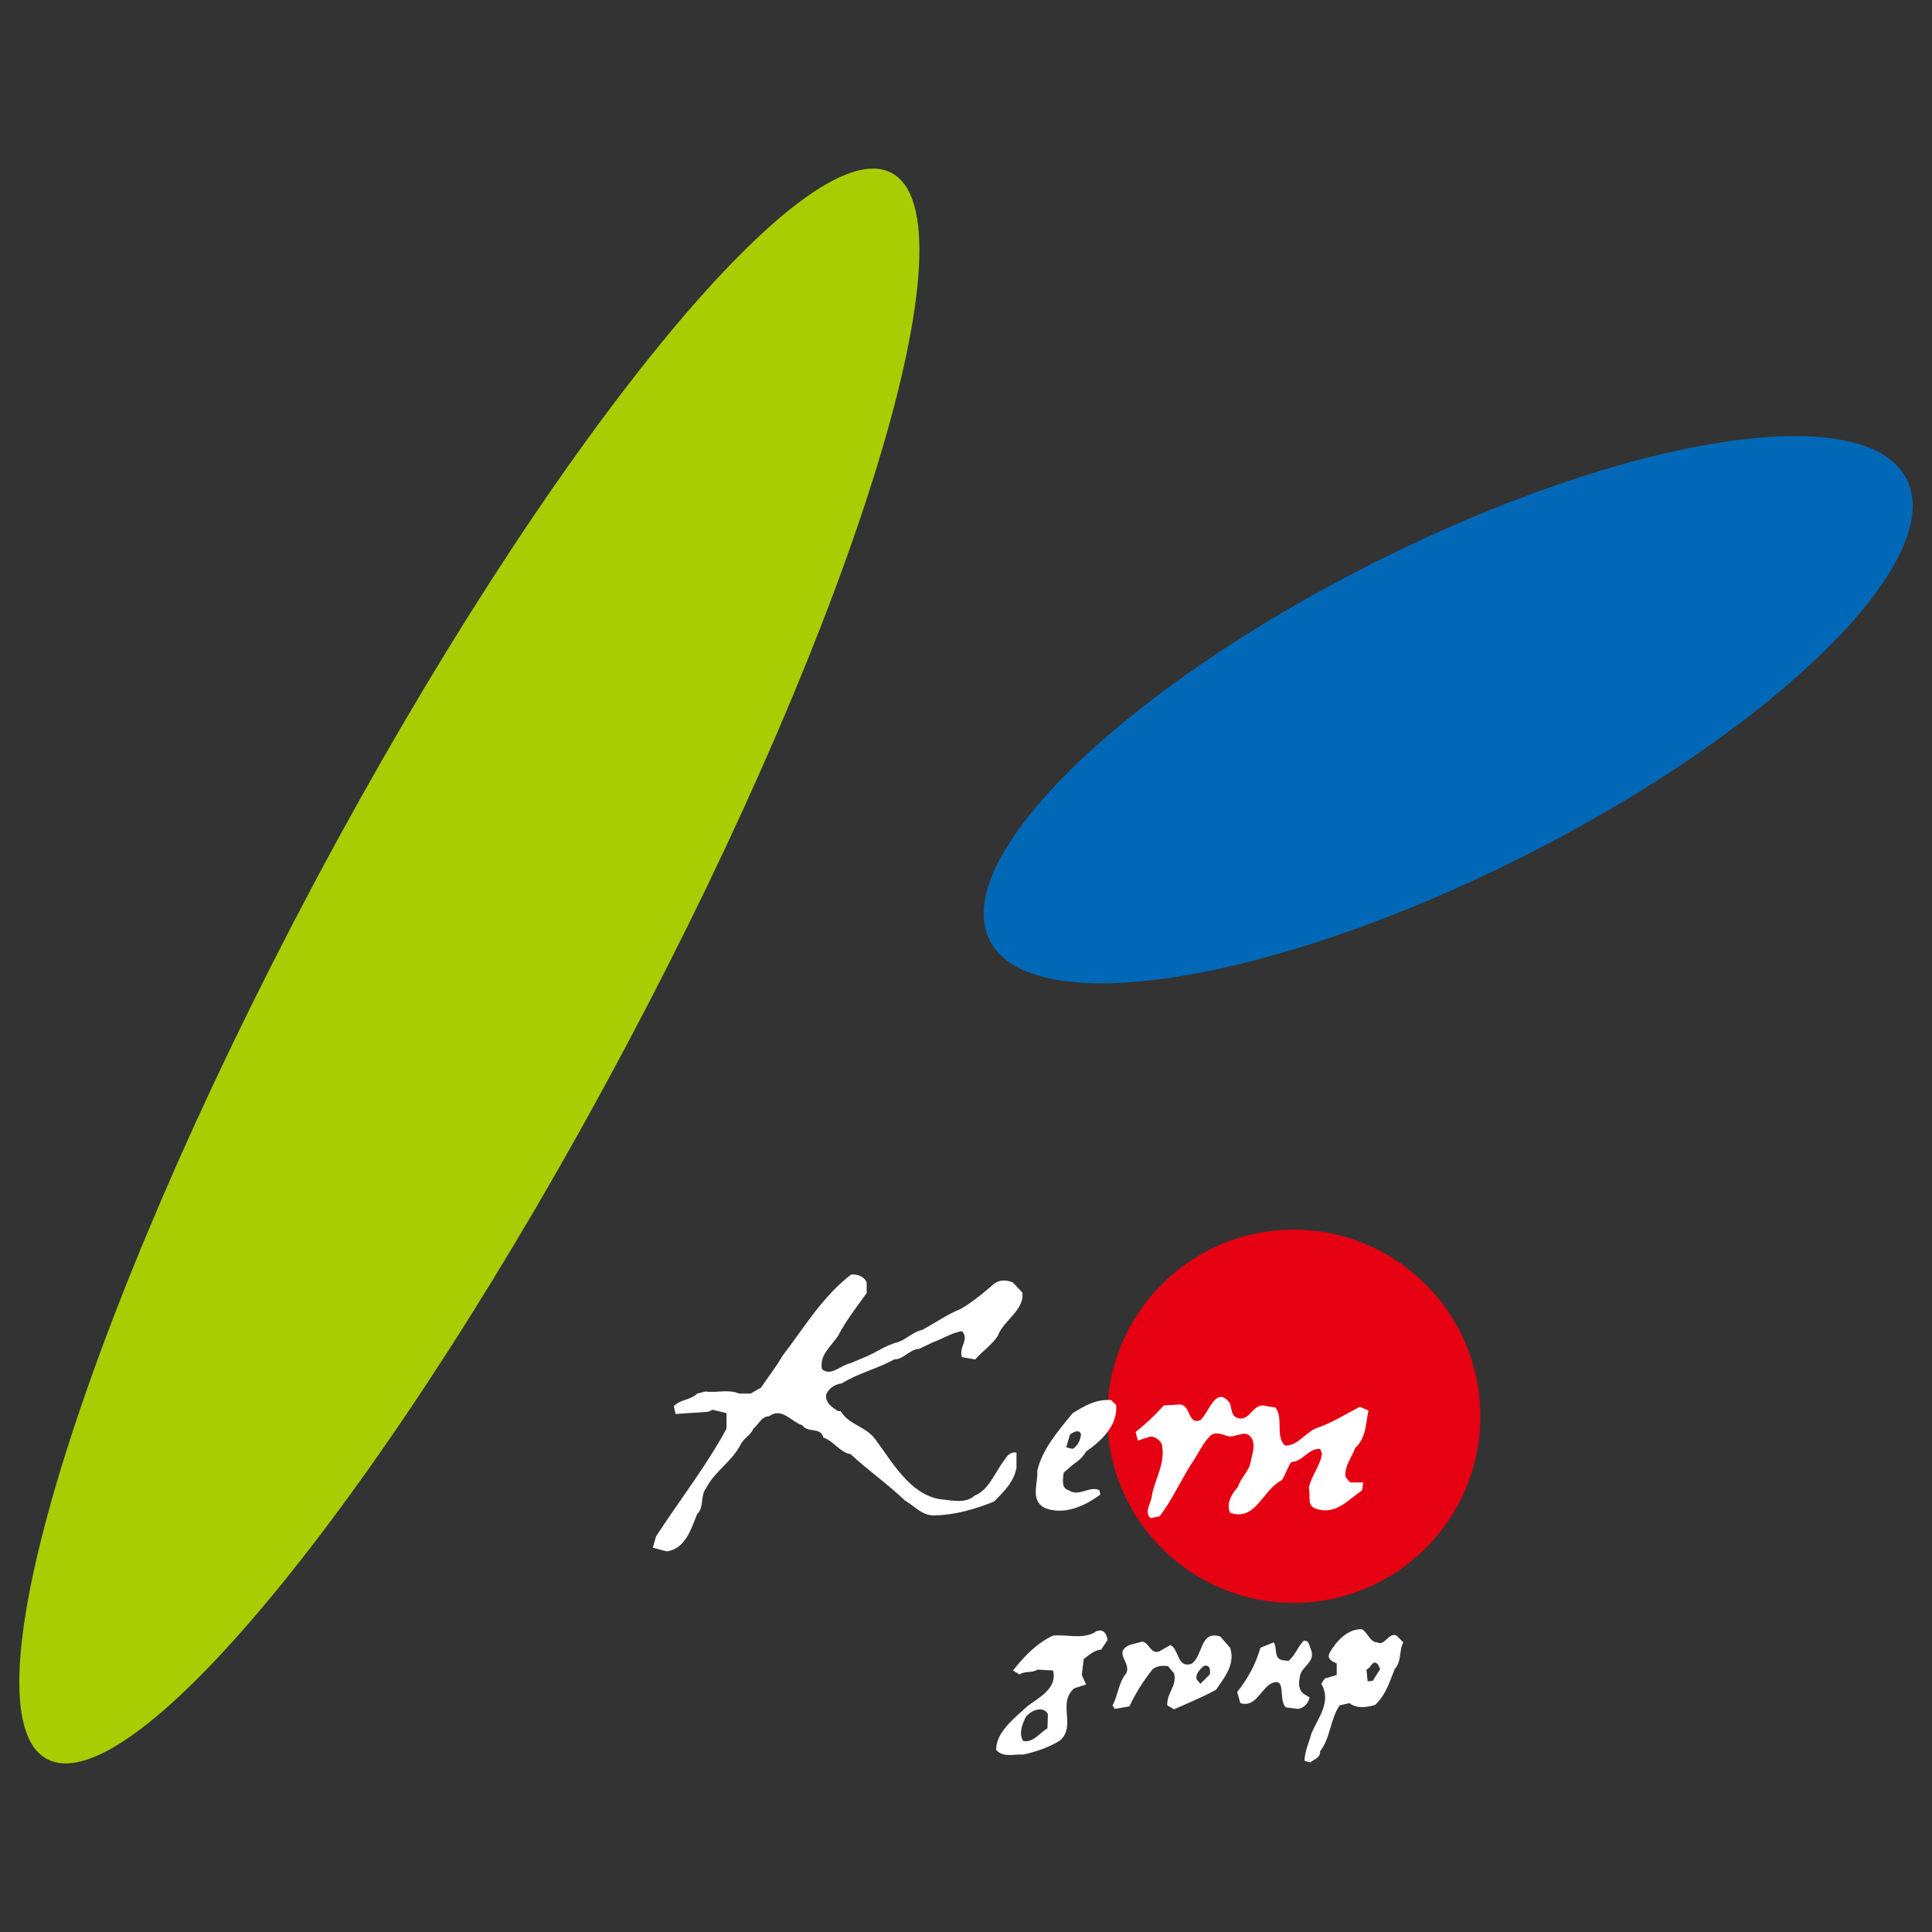
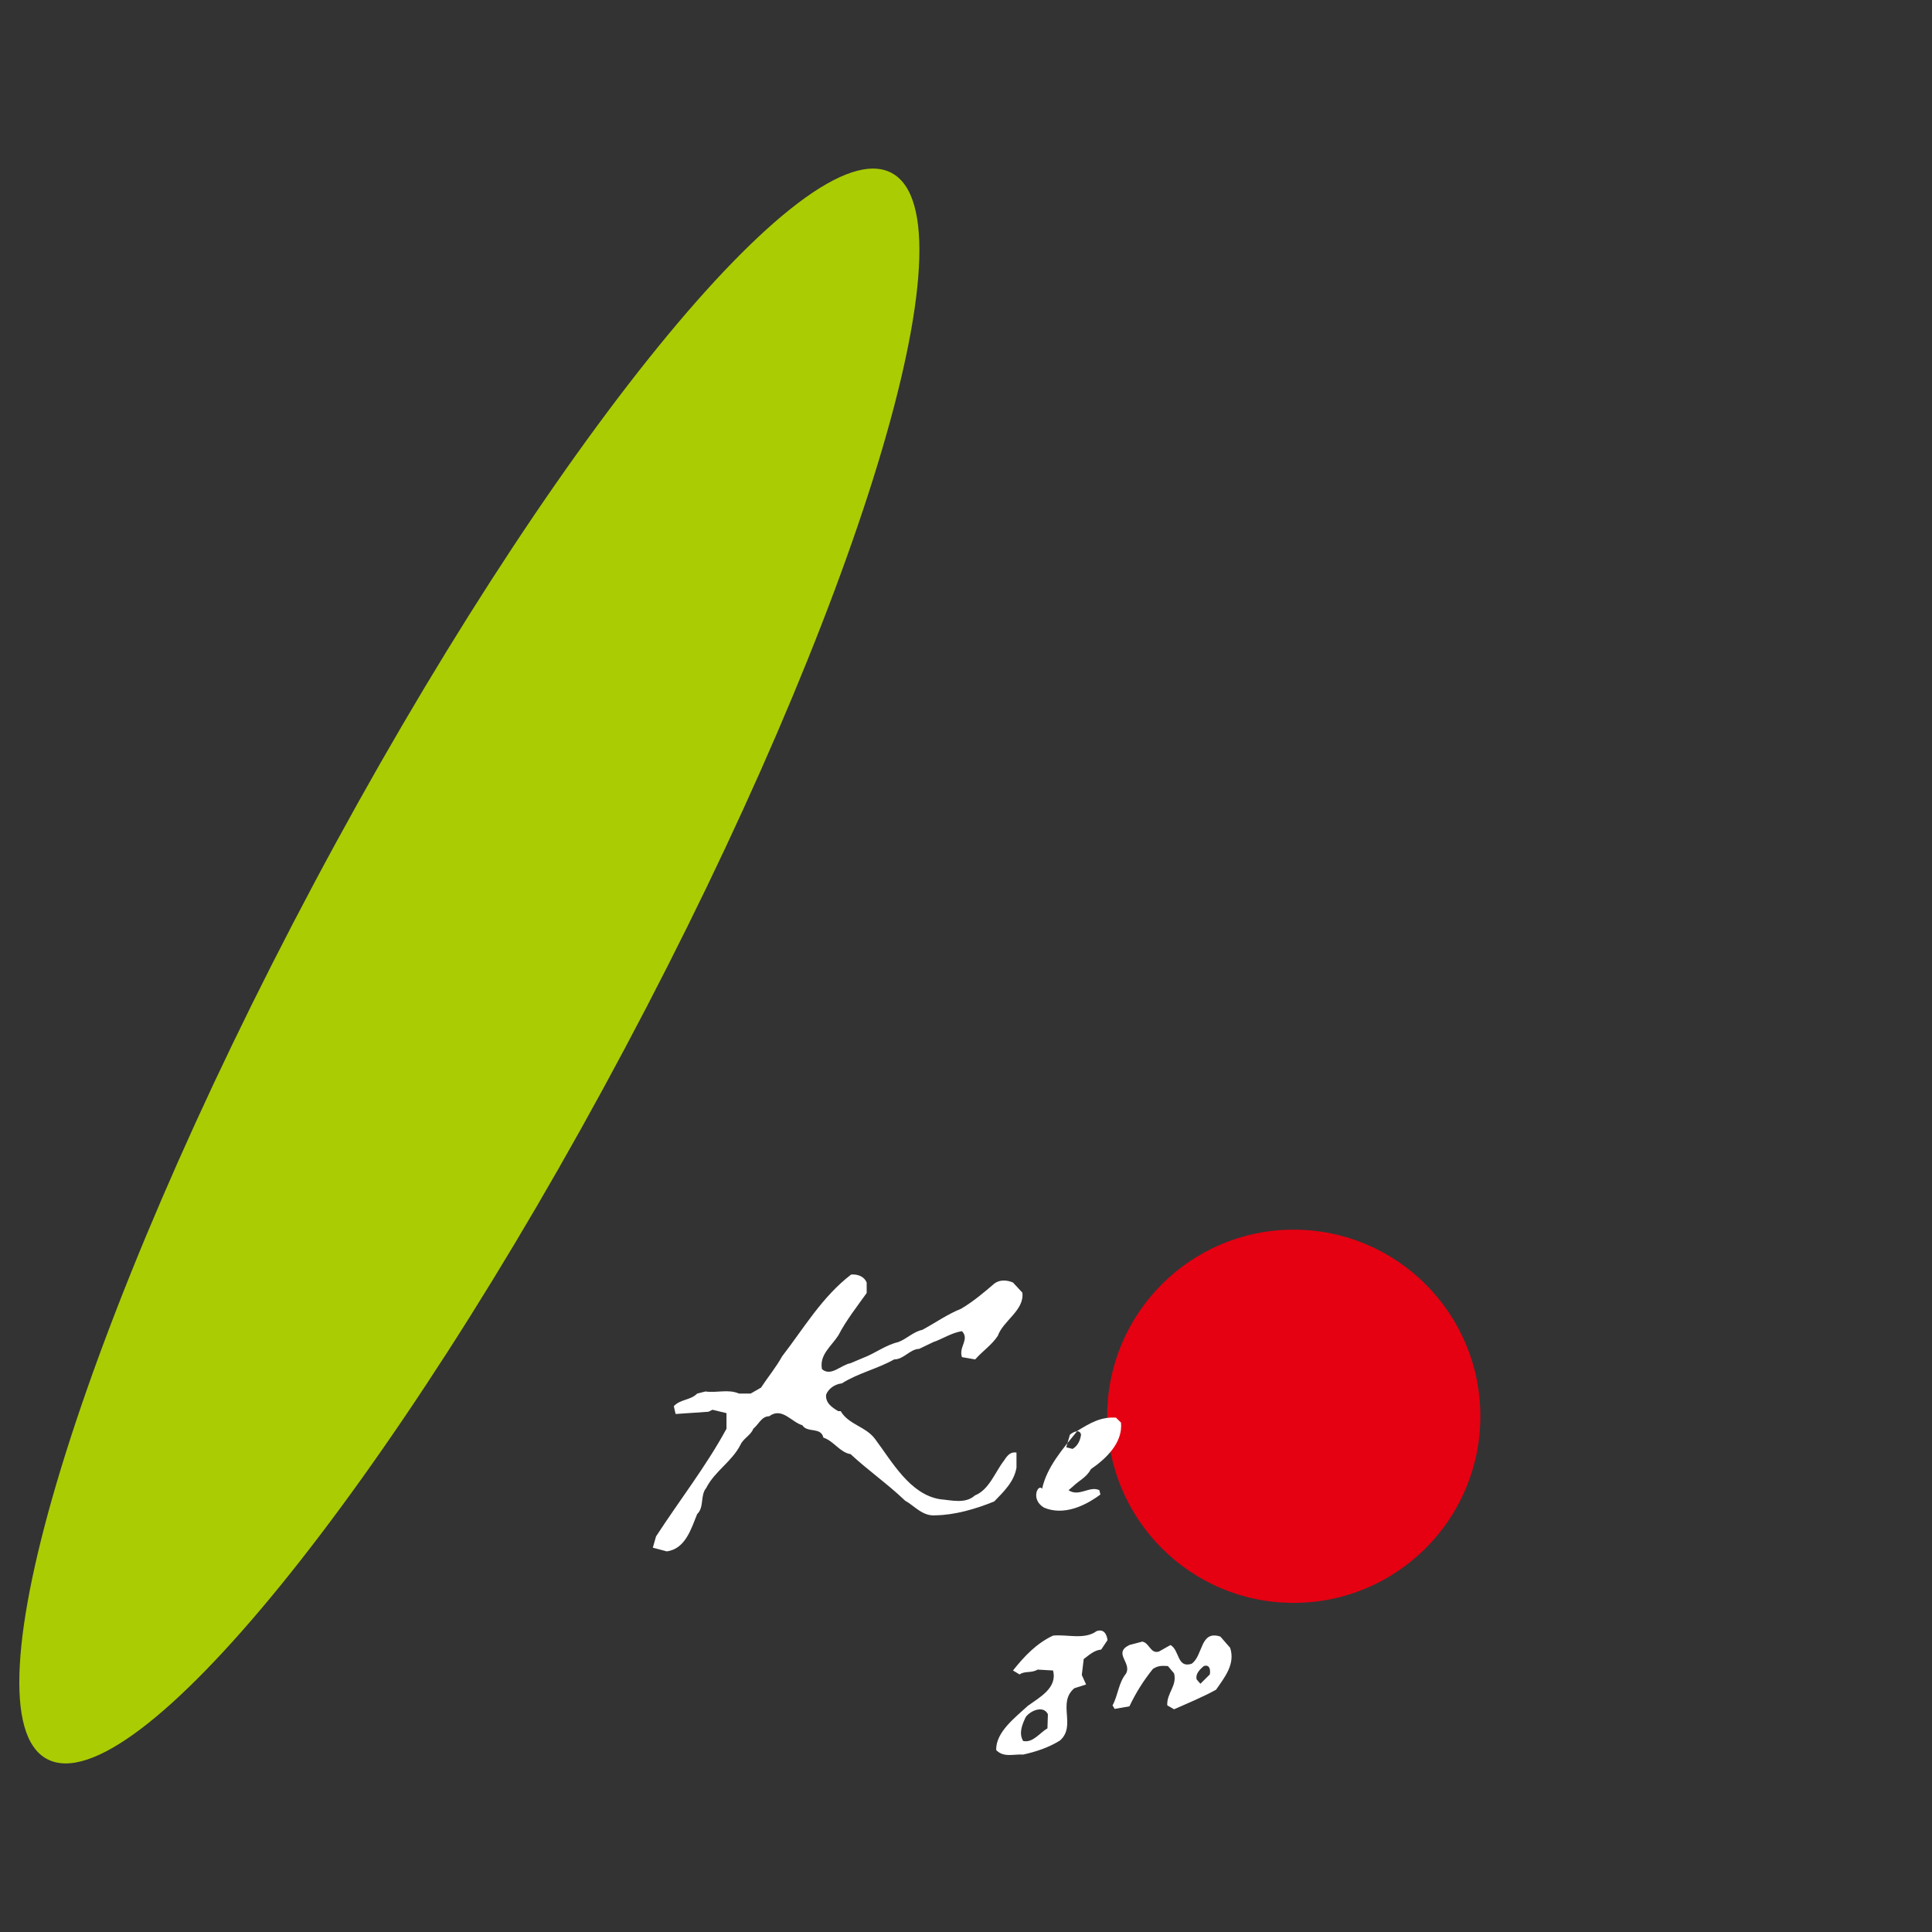
<svg xmlns="http://www.w3.org/2000/svg" version="1.1" id="レイヤー_1" x="0px" y="0px" width="100px" height="100px" viewBox="0 0 100 100" style="enable-background:new 0 0 100 100;" xml:space="preserve">
  <rect x="0" y="0" width="100" height="100" fill="#333333" stroke="none" />
  <style type="text/css">
	.st0{fill:none;}
	.st1{fill:#E50012;}
	.st2{fill:#FFFFFF;}
	.st3{fill:#0068B6;}
	.st4{fill:#AACC03;}
</style>
  <rect class="st0" width="100" height="100" />
  <g>
    <path class="st1" d="M76.623,73.301c0,5.345-4.329,9.664-9.668,9.664c-5.325,0-9.648-4.319-9.648-9.664   c0-5.325,4.323-9.654,9.648-9.654C72.294,63.646,76.623,67.975,76.623,73.301" />
    <path class="st2" d="M56.758,84.428c-0.635,0.463-1.542,0.152-2.254,0.232c-0.844,0.391-1.479,1.059-2.072,1.804l0.341,0.205   c0.268-0.195,0.616-0.056,0.933-0.251l0.798,0.046c0.245,0.904-0.718,1.403-1.304,1.83c-0.665,0.616-1.658,1.357-1.638,2.287   c0.387,0.407,0.91,0.202,1.397,0.235c0.662-0.146,1.327-0.364,1.91-0.731c0.854-0.768-0.159-1.933,0.735-2.701l0.612-0.195   l-0.222-0.493l0.099-0.824c0.288-0.215,0.546-0.46,0.904-0.49l0.328-0.49C57.291,84.616,57.152,84.289,56.758,84.428    M54.216,89.458c-0.394,0.225-0.751,0.768-1.258,0.655c-0.245-0.4-0.04-0.877,0.136-1.241c0.261-0.351,0.927-0.609,1.145-0.142   L54.216,89.458z" />
    <path class="st2" d="M52.614,75.184c-0.308-0.053-0.477,0.152-0.639,0.404c-0.477,0.616-0.774,1.519-1.516,1.817   c-0.487,0.444-1.195,0.248-1.797,0.195c-1.566-0.245-2.499-1.959-3.366-3.114c-0.486-0.659-1.364-0.738-1.784-1.446h-0.126   c-0.328-0.192-0.669-0.43-0.626-0.854c0.122-0.318,0.46-0.546,0.811-0.582c0.861-0.54,1.827-0.745,2.711-1.241   c0.5,0,0.814-0.533,1.294-0.546l0.725-0.348c0.503-0.175,0.94-0.48,1.489-0.569c0.41,0.427-0.182,0.814,0,1.344l0.685,0.119   c0.387-0.437,0.857-0.745,1.172-1.221c0.281-0.794,1.377-1.314,1.271-2.234l-0.487-0.526c-0.304-0.129-0.682-0.162-0.97,0.059   c-0.496,0.43-1.102,0.94-1.718,1.301c-0.705,0.281-1.337,0.731-2.006,1.092c-0.463,0.093-0.804,0.47-1.254,0.635   c-0.645,0.149-1.188,0.582-1.807,0.814l-0.652,0.275c-0.513,0.096-1.013,0.712-1.479,0.308c-0.146-0.745,0.49-1.185,0.854-1.757   c0.391-0.761,0.966-1.489,1.46-2.184V66.38c-0.132-0.311-0.463-0.437-0.804-0.41c-1.509,1.155-2.462,2.8-3.575,4.236   c-0.308,0.563-0.728,1.062-1.086,1.615l-0.543,0.311h-0.596c-0.573-0.245-1.115-0.026-1.744-0.109l-0.427,0.109   c-0.341,0.351-0.87,0.285-1.208,0.652l0.093,0.404l1.701-0.116l0.208-0.103l0.725,0.175v0.808   c-1.053,1.939-2.419,3.684-3.647,5.573l-0.166,0.582l0.722,0.192c0.973-0.129,1.271-1.192,1.572-1.93   c0.377-0.354,0.149-0.966,0.467-1.347c0.444-0.877,1.331-1.364,1.777-2.244c0.152-0.334,0.54-0.493,0.662-0.827   c0.278-0.222,0.427-0.645,0.821-0.645c0.669-0.493,1.152,0.305,1.718,0.463c0.262,0.417,0.963,0.073,1.089,0.642   c0.536,0.172,0.857,0.771,1.407,0.854c0.927,0.86,1.91,1.536,2.823,2.409c0.48,0.261,0.9,0.821,1.575,0.758   c0.996-0.013,2.085-0.328,3.038-0.718c0.487-0.5,1.029-1.019,1.152-1.747v-0.783" />
-     <path class="st2" d="M54.047,78.04c1.01,0.414,2.095-0.079,2.909-0.685l-0.053-0.222c-0.496-0.248-1.056,0.367-1.595,0   c-0.407-0.109-0.278-0.616-0.252-0.91l0.252-0.218c0.324-0.308,0.669-0.437,0.907-0.874c0.781-0.539,1.655-1.36,1.556-2.406   l-0.261-0.258c-0.804-0.05-1.35,0.291-1.993,0.679c-0.755,0.933-1.582,1.867-1.83,3.002C53.739,76.772,53.312,77.613,54.047,78.04    M55.378,74.26c0.172-0.149,0.516-0.308,0.576,0c-0.04,0.301-0.179,0.589-0.437,0.735l-0.328-0.083L55.378,74.26z" />
-     <path class="st2" d="M59.363,74.413c0.328-0.152,0.599,0.063,0.768,0.311c0.222,0.973-0.341,1.794-0.51,2.681   c-0.017,0.404-0.424,0.821-0.073,1.175l0.477-0.099c0.632-0.844,1.062-1.774,1.602-2.654c0.351-0.49,0.553-1.003,0.953-1.446   c0.281-0.334,0.649-0.139,0.96-0.05c0.453,0.116,0.976-0.427,1.268,0.156c0.179,0.364,0,0.781-0.066,1.155   c-0.083,0.506-0.526,0.851-0.662,1.314c-0.321,0.357-0.632,0.87-0.41,1.347c1.334,0.46,1.681-1.195,2.668-1.681   c0.218-0.305,0.275-0.629,0.5-0.95c0.583,0,0.884-0.725,1.493-0.675l0.096,0.242c-0.096,0.649-0.563,1.152-0.685,1.787   c0.122,0.354-0.132,0.913,0.364,1.059c1.013,0.371,1.695-0.47,2.396-0.95l0.06-0.404H69.88l-0.235-0.285   c-0.066-0.576,0.318-0.986,0.496-1.499c0.573-0.5,0.543-1.264,0.692-1.939l-0.447-0.192c-0.728,0.374-1.417,0.817-2.204,1.089   c-0.602,0.209-0.983,0.933-1.668,0.92c-0.523-0.493-0.063-1.446-0.503-1.976l-0.444-0.063c-0.722-0.248-0.804,0.774-1.486,0.619   c-0.367-0.109-0.321-0.493-0.42-0.771c-0.718-0.976-1.092,0.497-1.526,0.87c-0.662,0.268-0.483-0.745-1.046-0.811l-0.851,0.053   c-0.51,0.563-0.89,0.91-1.46,1.377l0.122,0.44L59.363,74.413" />
-     <path class="st2" d="M72.274,84.646c-0.43-0.139-0.599,0.569-0.983,0.364c-0.397-0.017-0.473-0.48-0.791-0.678   c-0.735-0.043-1.321,0.599-1.675,1.211c-0.165,0.328,0.119,0.444,0.364,0.559v0.592l-0.622,0.189l-0.179,0.268   c0.549,0.92-0.159,1.757-0.506,2.562c-0.122,0.467-0.334,0.887-0.364,1.423l0.304,0.089c0.205-0.179,0.523-0.238,0.506-0.579   c0.546-0.705,0.516-1.652,1.013-2.376l0.503-0.119c0.377,0.301,0.917,0.225,1.334,0.093c0.573-0.539,0.751-1.218,1.013-1.857   c0.371-0.4,0.215-0.976,0.447-1.377L72.274,84.646 M71.05,87.003l-0.262,0.023l-0.06-0.609c0.245-0.073,0.321-0.583,0.602-0.258   l0.109,0.228L71.05,87.003z" />
-     <path class="st2" d="M67.783,87.866l-0.175-0.119c-0.344-0.139-0.434-0.543-0.331-0.917c0.02-0.573,0.854-0.761,0.576-1.463   c-0.093-0.152-0.069-0.49-0.381-0.437c-0.311,0.328-0.434,0.748-0.778,1.039l-0.304-0.036c-0.496-0.099-0.252-0.645-0.467-0.923   l-0.685,0.278c-0.235,0.827-0.642,1.595-1.201,2.287l0.162,0.576c0.722,0.245,1.026-0.606,1.509-0.963   c0.95-0.549,0.42,0.861,0.861,1.188l0.629,0.076C67.498,88.396,67.72,88.164,67.783,87.866" />
+     <path class="st2" d="M54.047,78.04c1.01,0.414,2.095-0.079,2.909-0.685l-0.053-0.222c-0.496-0.248-1.056,0.367-1.595,0   l0.252-0.218c0.324-0.308,0.669-0.437,0.907-0.874c0.781-0.539,1.655-1.36,1.556-2.406   l-0.261-0.258c-0.804-0.05-1.35,0.291-1.993,0.679c-0.755,0.933-1.582,1.867-1.83,3.002C53.739,76.772,53.312,77.613,54.047,78.04    M55.378,74.26c0.172-0.149,0.516-0.308,0.576,0c-0.04,0.301-0.179,0.589-0.437,0.735l-0.328-0.083L55.378,74.26z" />
    <path class="st2" d="M63.166,84.709c-1.062-0.348-0.88,0.983-1.489,1.407c-0.761,0.245-0.616-0.705-1.092-0.97l-0.592,0.334   c-0.444,0.149-0.496-0.453-0.87-0.51l-0.665,0.175c-0.874,0.427,0.159,0.923-0.185,1.493c-0.381,0.47-0.4,1.109-0.688,1.632   l0.109,0.182l0.765-0.132c0.321-0.682,0.718-1.317,1.211-1.933c0.258-0.175,0.463-0.175,0.781-0.152l0.318,0.377   c0.169,0.649-0.391,1.026-0.351,1.658l0.351,0.202c0.728-0.321,1.479-0.632,2.175-1.013c0.444-0.645,1.006-1.324,0.728-2.171   L63.166,84.709 M62.62,86.668l-0.487,0.483l-0.195-0.225c-0.073-0.311,0.195-0.536,0.371-0.692   C62.62,86.136,62.662,86.443,62.62,86.668z" />
-     <path class="st3" d="M98.689,24.804c2.115,4.203-6.798,12.957-19.885,19.547c-13.12,6.593-25.452,8.522-27.577,4.326   c-2.118-4.216,6.805-12.971,19.902-19.56C84.239,22.524,96.561,20.584,98.689,24.804" />
    <path class="st4" d="M46.147,8.951c4.445,2.363-1.738,22.658-13.812,45.326C20.268,76.954,6.879,93.42,2.434,91.047   c-4.432-2.353,1.748-22.645,13.825-45.333C28.327,23.05,41.715,6.591,46.147,8.951" />
  </g>
</svg>